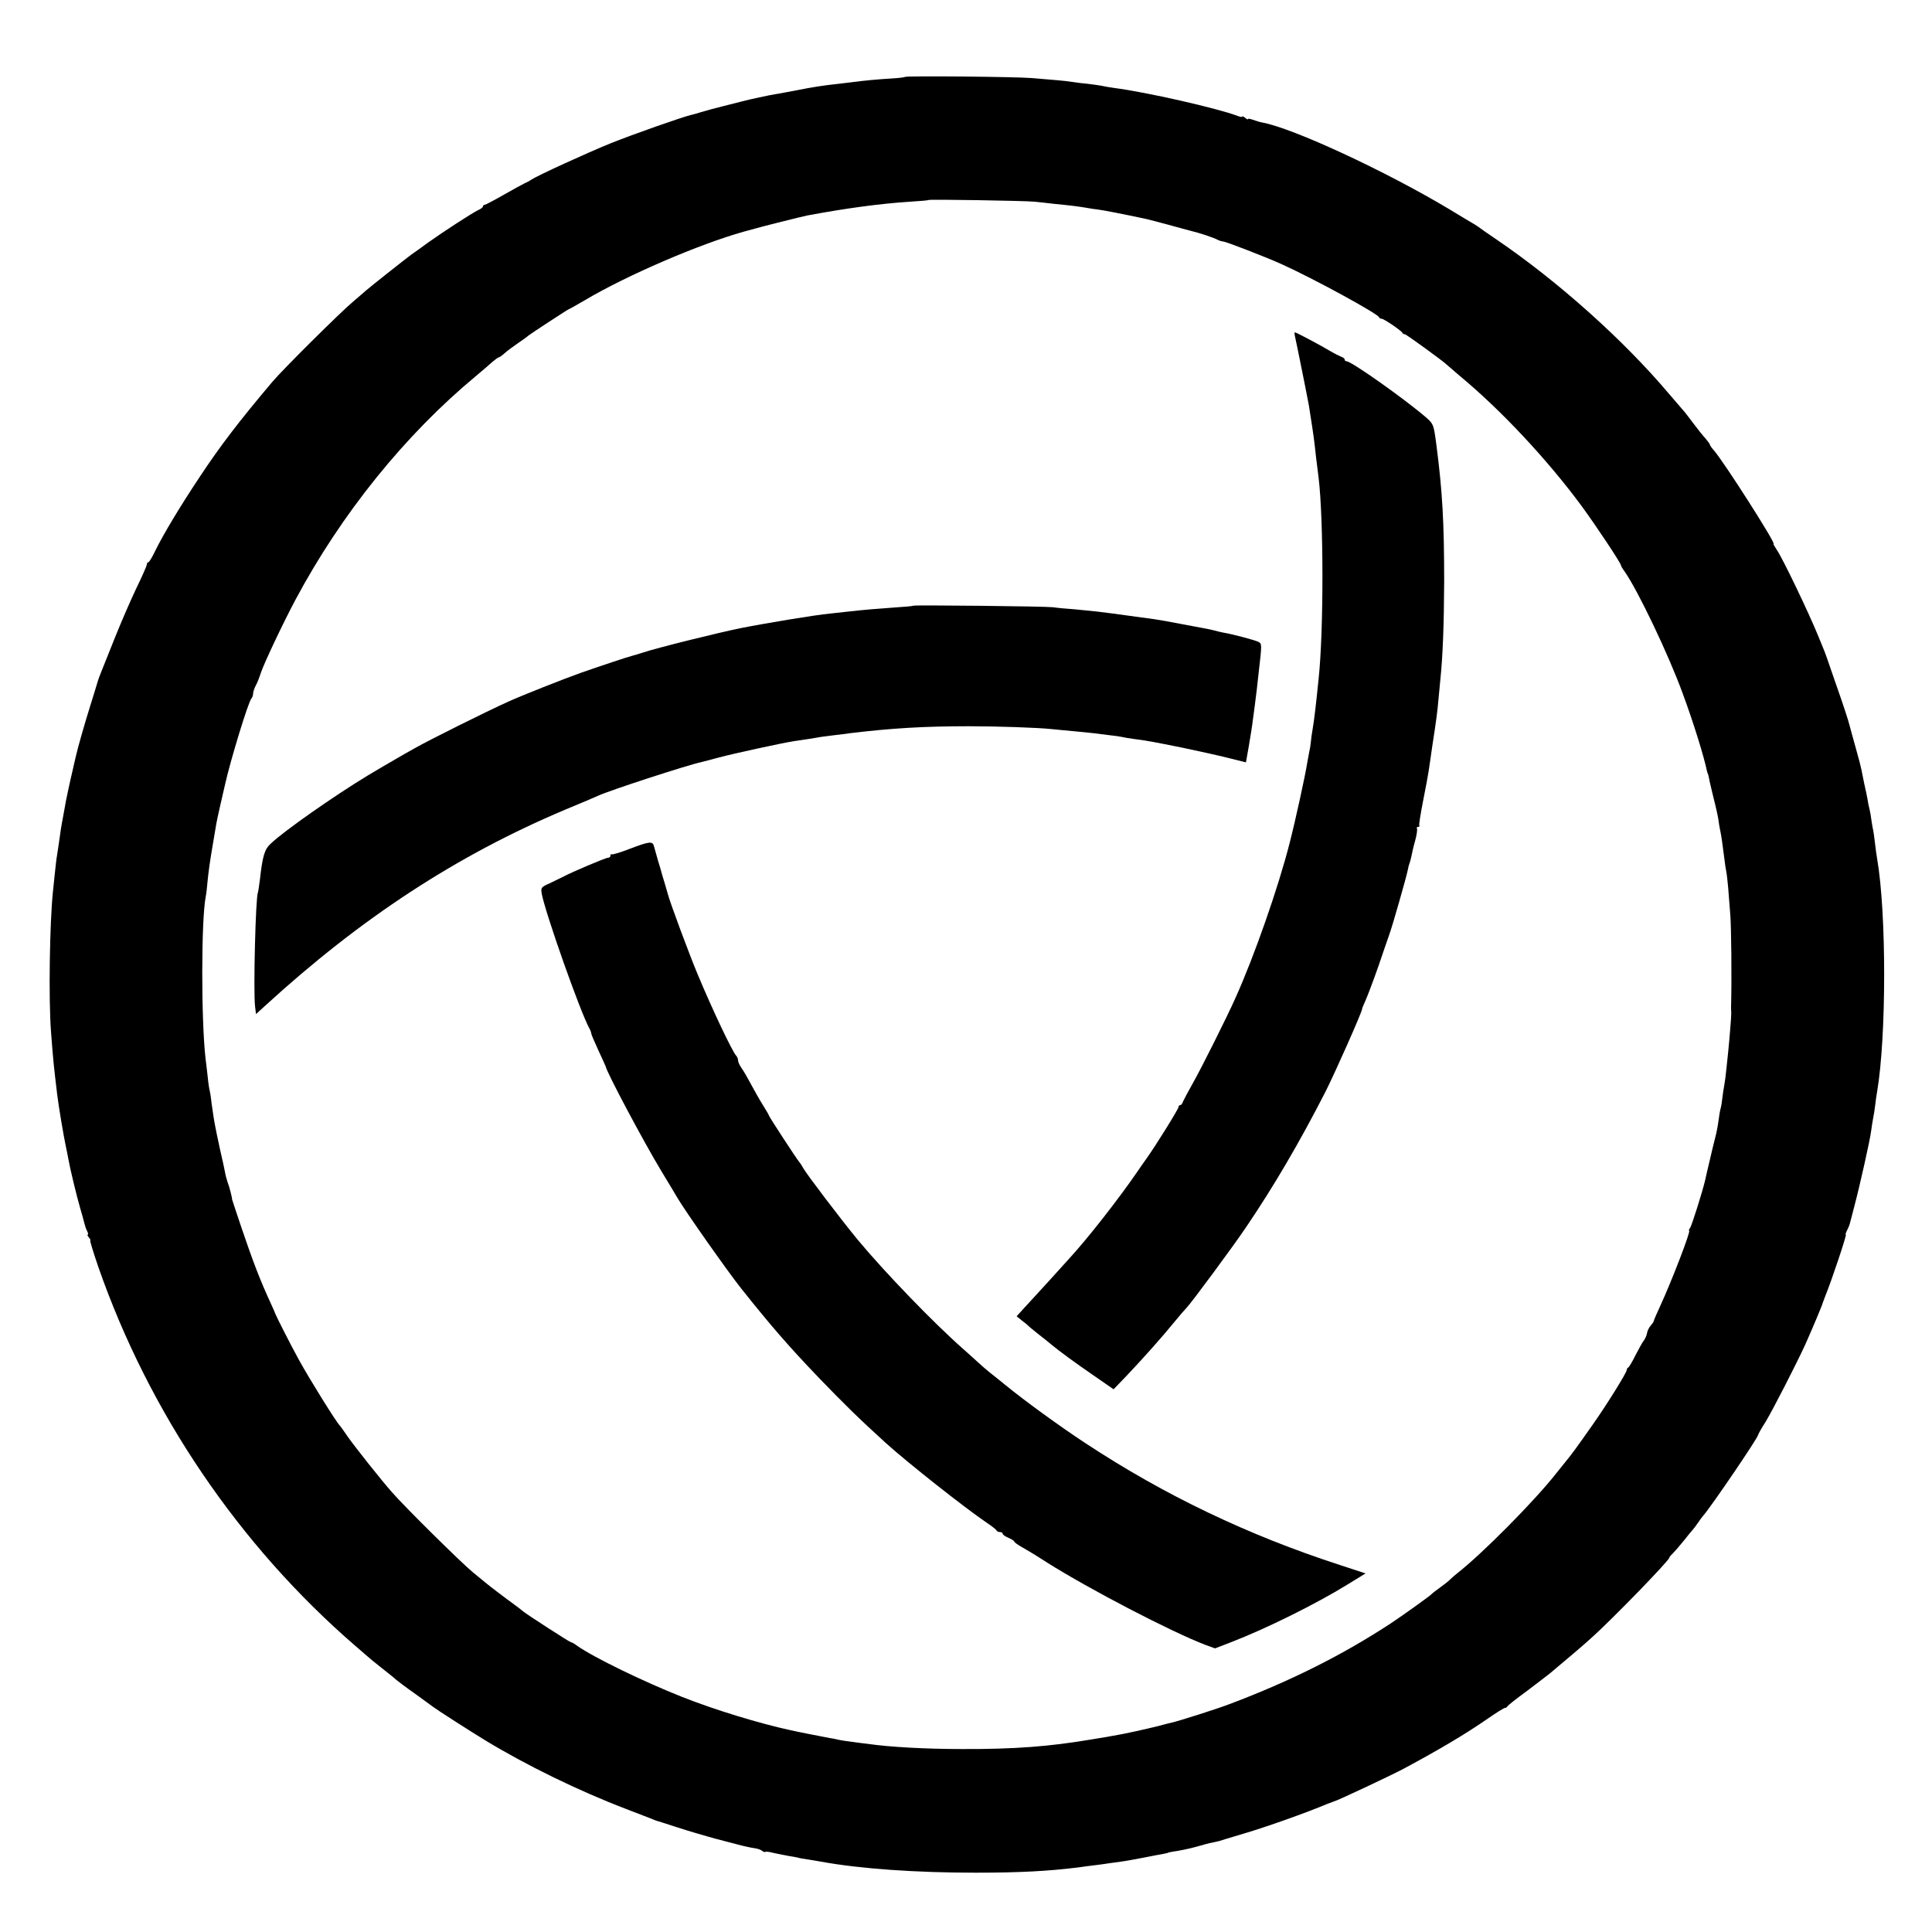
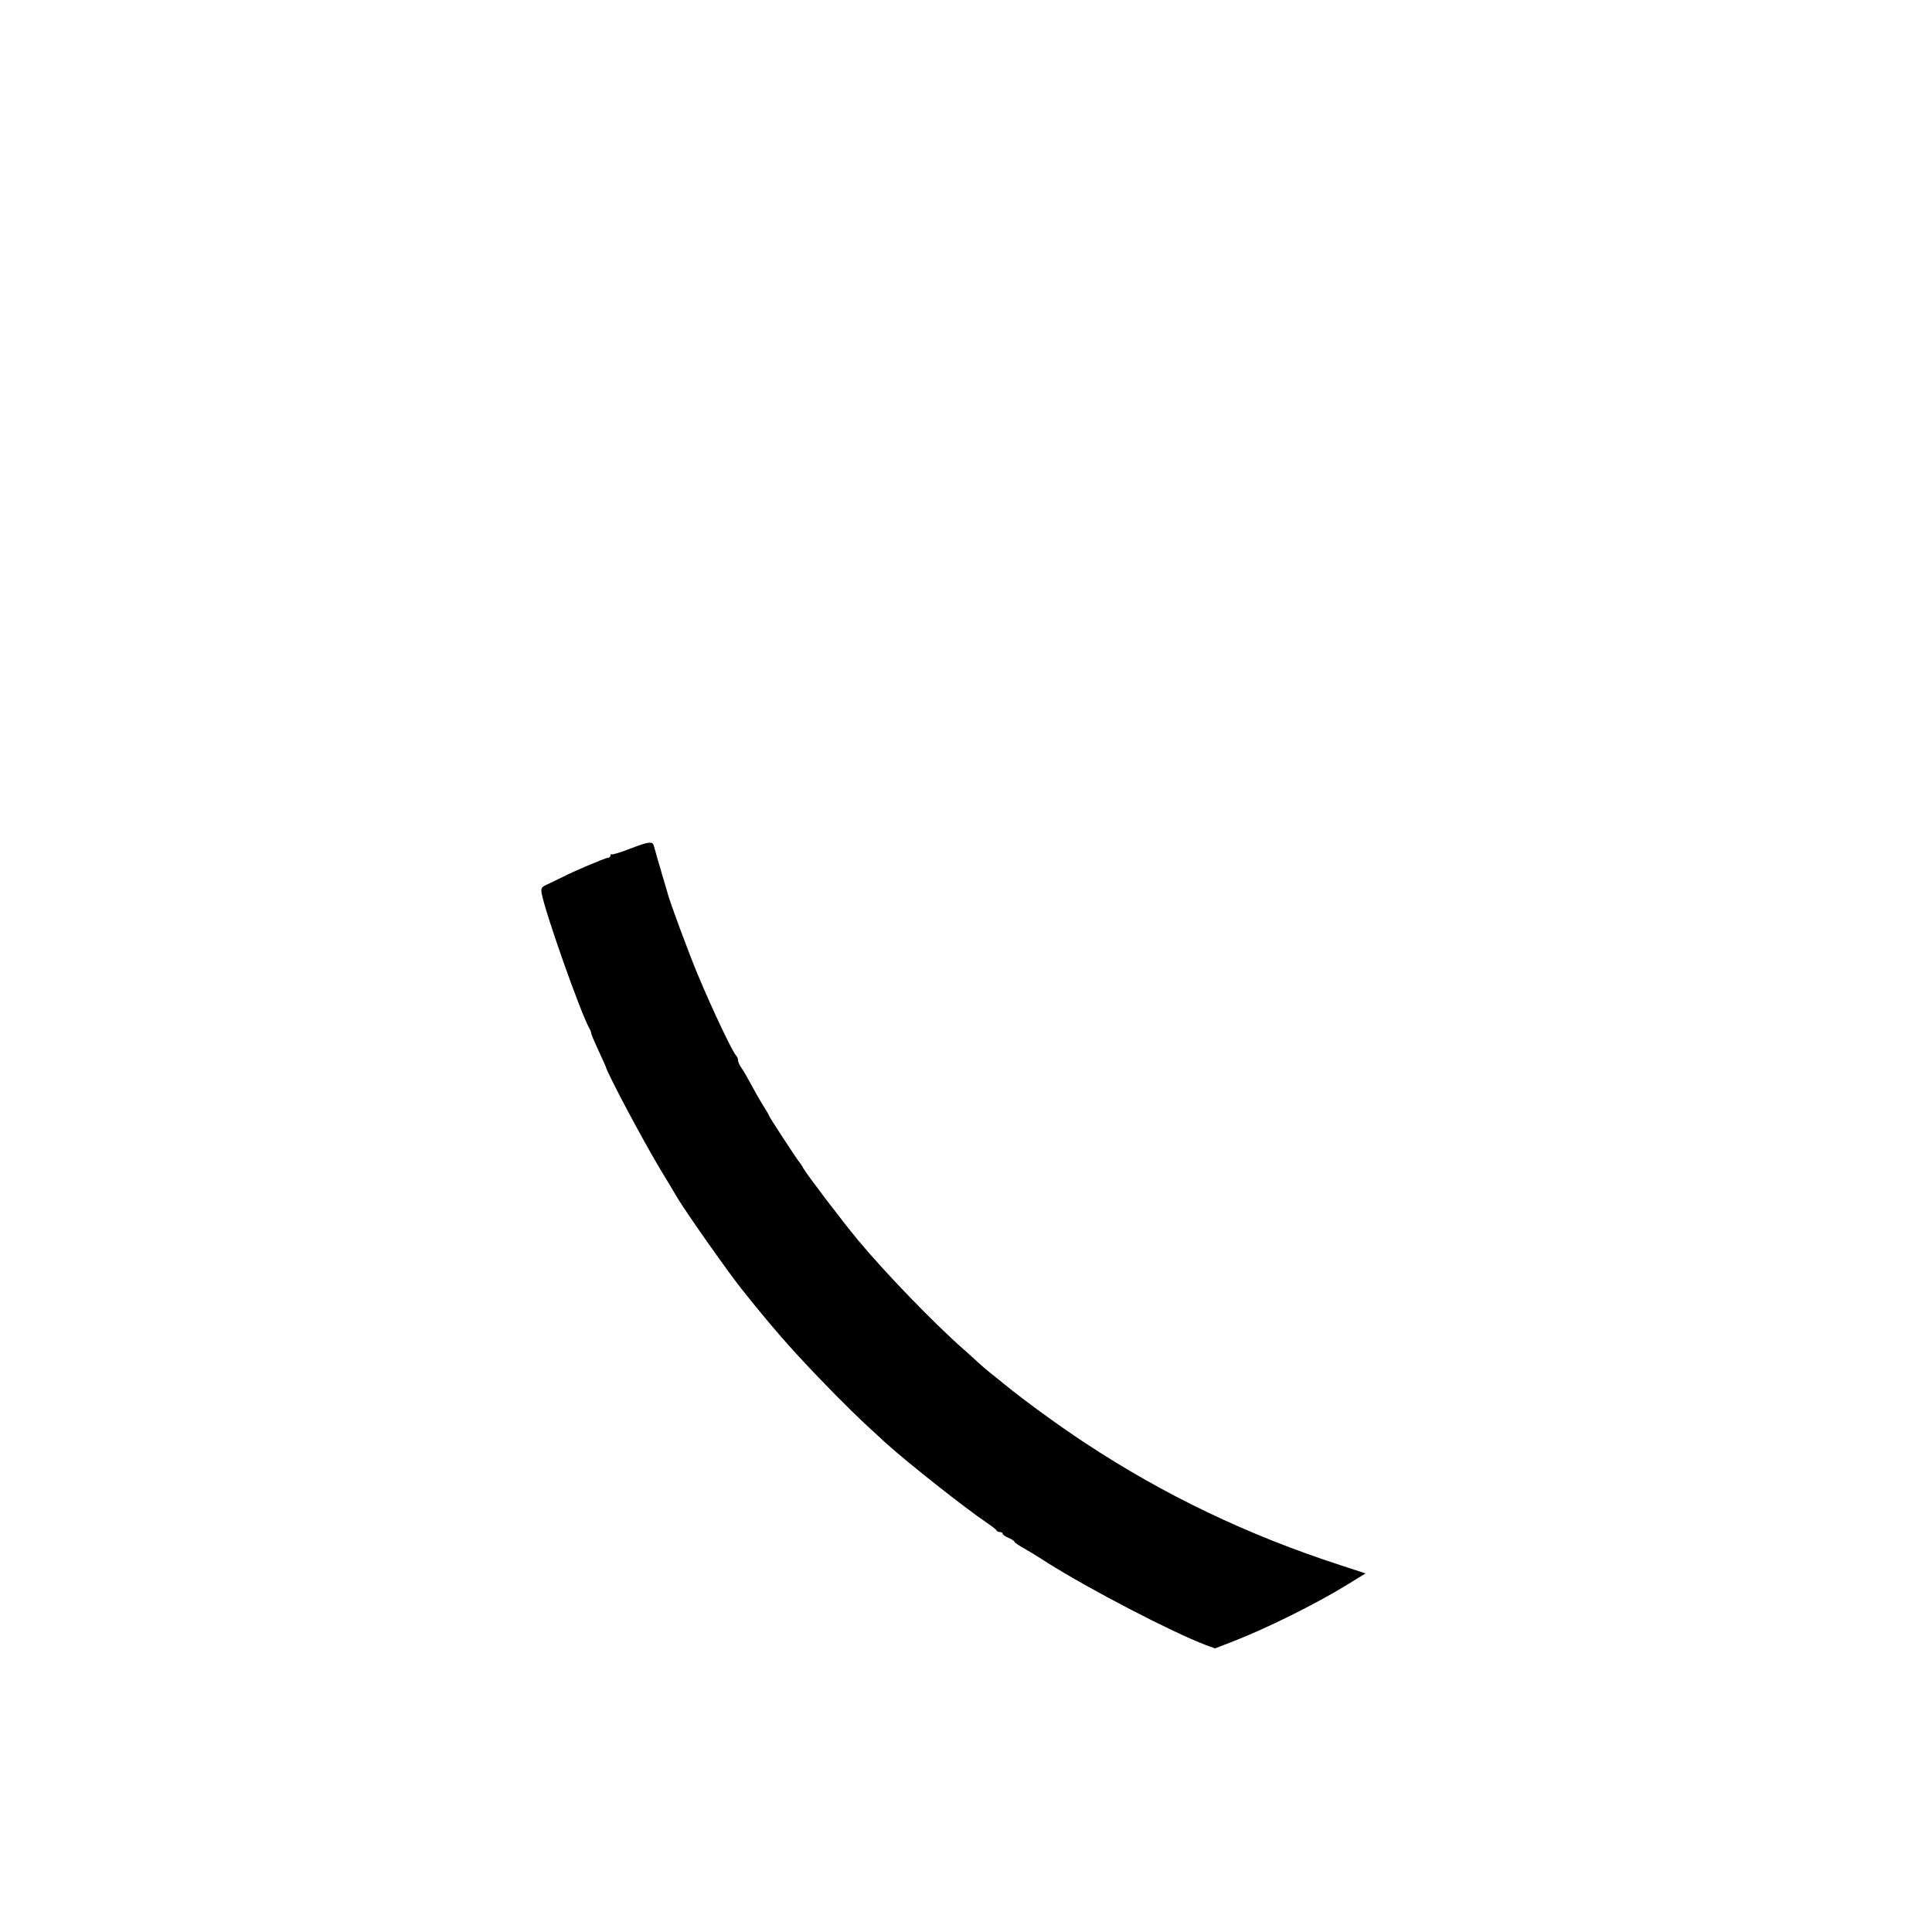
<svg xmlns="http://www.w3.org/2000/svg" version="1.0" width="1000pt" height="1000pt" viewBox="0 0 1000 1000" preserveAspectRatio="xMidYMid meet">
  <g transform="translate(0,1000) scale(0.1,-0.1)" fill="#000000" stroke="none">
-     <path d="M4685 9602 c-2 -2 -32 -6 -67 -8 -72 -4 -155 -12 -213 -20 -22 -3 -56 -7 -75 -9 -67 -7 -125 -16 -205 -32 -44 -8 -93 -18 -109 -20 -28 -4 -144 -29 -176 -38 -8 -2 -51 -13 -95 -24 -44 -11 -96 -25 -115 -31 -19 -6 -43 -13 -53 -15 -44 -10 -303 -101 -417 -147 -121 -49 -379 -167 -410 -188 -8 -6 -24 -14 -35 -19 -11 -5 -60 -32 -109 -60 -49 -28 -93 -51 -97 -51 -5 0 -9 -4 -9 -8 0 -5 -12 -14 -26 -20 -31 -15 -176 -109 -259 -168 -33 -24 -71 -52 -85 -61 -30 -22 -221 -173 -236 -187 -6 -6 -36 -31 -65 -56 -62 -51 -367 -354 -419 -416 -169 -200 -269 -330 -374 -489 -106 -159 -192 -303 -233 -387 -15 -32 -31 -58 -35 -58 -4 0 -8 -5 -8 -11 0 -7 -24 -62 -54 -123 -29 -61 -79 -176 -111 -256 -32 -80 -63 -158 -70 -175 -7 -16 -18 -46 -23 -65 -6 -19 -22 -73 -37 -120 -26 -83 -61 -205 -70 -245 -3 -11 -7 -30 -10 -42 -3 -13 -7 -31 -9 -40 -11 -45 -38 -170 -40 -188 -2 -11 -6 -33 -9 -50 -3 -16 -9 -47 -12 -67 -7 -55 -16 -109 -20 -137 -3 -14 -7 -54 -11 -90 -4 -36 -8 -79 -10 -96 -17 -164 -23 -557 -10 -725 12 -160 15 -182 32 -325 7 -59 33 -213 44 -265 5 -25 12 -56 14 -70 7 -42 43 -192 60 -250 9 -30 19 -66 22 -79 3 -13 9 -32 15 -43 5 -10 7 -18 3 -18 -3 0 -1 -7 6 -15 7 -8 10 -15 7 -15 -3 0 16 -62 42 -138 263 -754 727 -1439 1329 -1960 30 -26 60 -52 66 -57 6 -6 38 -32 71 -58 33 -26 67 -53 75 -61 8 -7 53 -41 100 -74 47 -34 90 -65 95 -69 15 -12 191 -125 265 -170 214 -130 482 -261 730 -356 63 -24 124 -48 135 -52 11 -5 22 -9 25 -10 3 0 46 -14 95 -30 50 -16 95 -30 100 -31 6 -2 35 -10 65 -19 30 -9 62 -17 70 -19 8 -2 44 -12 80 -21 36 -10 78 -19 94 -21 16 -2 34 -8 41 -14 6 -5 14 -8 16 -5 3 2 22 0 44 -6 22 -5 56 -11 75 -15 19 -3 42 -7 50 -9 8 -3 33 -7 55 -10 22 -4 51 -8 65 -11 203 -37 491 -57 800 -57 227 0 374 8 529 27 25 4 66 9 91 12 25 3 54 7 65 9 11 1 40 6 65 9 25 3 79 13 120 21 41 8 86 17 100 19 14 3 25 5 25 6 0 1 9 3 20 5 42 6 91 16 130 27 22 6 45 13 50 14 6 2 24 6 40 9 17 3 41 10 55 15 14 4 59 18 100 30 115 34 321 107 430 153 14 5 30 11 35 13 20 5 292 133 360 169 188 101 318 178 438 261 43 30 82 54 87 54 5 0 10 3 12 8 2 4 47 40 102 80 54 41 108 82 120 92 77 64 178 150 216 185 109 98 400 398 400 412 0 3 8 13 18 22 9 9 35 39 57 66 22 28 44 55 50 61 5 6 17 22 25 34 8 12 20 28 25 34 39 43 285 405 285 419 0 3 17 34 39 68 41 69 163 307 207 404 35 79 85 197 88 210 2 6 8 21 13 35 34 83 113 320 107 320 -3 0 0 9 6 21 6 11 13 28 15 37 3 9 13 51 24 92 27 102 80 338 86 386 3 21 7 50 10 64 3 14 8 45 11 70 3 25 7 56 10 70 48 283 49 922 0 1205 -3 17 -8 53 -11 80 -3 28 -8 64 -12 80 -3 17 -7 39 -8 50 -1 11 -5 31 -8 45 -4 14 -9 39 -11 55 -3 17 -11 53 -17 80 -6 28 -12 59 -14 70 -2 11 -15 63 -30 115 -15 52 -29 106 -33 120 -3 14 -29 95 -59 180 -30 85 -55 160 -57 165 -2 6 -8 21 -13 35 -6 14 -20 48 -31 76 -47 116 -186 407 -216 449 -11 17 -19 30 -16 30 14 0 -256 423 -309 484 -12 13 -21 27 -21 30 0 3 -10 17 -22 31 -13 14 -42 50 -65 81 -23 31 -47 62 -55 70 -7 8 -38 44 -68 79 -236 280 -576 584 -895 801 -44 30 -82 56 -85 59 -3 3 -14 10 -25 17 -11 6 -72 43 -135 81 -331 198 -808 419 -967 448 -12 2 -34 9 -48 14 -14 5 -25 7 -25 4 0 -4 -7 -1 -15 6 -8 7 -15 10 -15 6 0 -3 -12 -1 -27 5 -104 39 -467 122 -638 144 -22 3 -50 8 -63 11 -12 2 -44 7 -70 10 -26 2 -63 7 -82 10 -19 3 -55 7 -80 9 -25 2 -83 7 -130 11 -86 7 -649 12 -655 6z m670 -646 c22 -2 67 -7 100 -11 33 -3 76 -8 95 -10 19 -2 51 -7 70 -10 19 -4 49 -8 66 -10 24 -3 119 -21 254 -50 8 -2 58 -15 110 -29 52 -15 104 -28 114 -31 39 -9 122 -36 138 -46 10 -5 23 -9 29 -9 13 0 223 -81 304 -118 162 -73 494 -254 503 -274 2 -5 8 -8 14 -8 11 0 101 -61 106 -72 2 -5 8 -8 13 -8 8 0 204 -143 219 -159 3 -3 32 -28 65 -56 215 -178 455 -435 632 -675 74 -101 203 -295 203 -306 0 -3 8 -18 19 -32 69 -99 228 -431 302 -635 55 -149 109 -324 124 -397 2 -8 4 -15 5 -15 1 0 3 -11 6 -24 2 -13 13 -58 23 -100 11 -42 22 -92 25 -111 2 -19 7 -44 9 -55 5 -19 14 -82 23 -155 2 -19 6 -46 9 -60 3 -14 7 -52 10 -85 2 -33 8 -96 11 -140 5 -62 8 -327 4 -477 0 -10 0 -24 1 -30 1 -12 -9 -134 -16 -203 -2 -16 -6 -55 -9 -86 -3 -31 -8 -69 -11 -85 -3 -16 -8 -46 -10 -66 -2 -20 -6 -45 -9 -55 -3 -10 -8 -38 -11 -63 -3 -25 -10 -61 -15 -80 -8 -30 -17 -68 -46 -192 -2 -10 -6 -26 -8 -36 -13 -56 -70 -239 -79 -249 -5 -7 -7 -13 -4 -13 10 0 -90 -260 -149 -388 -19 -41 -34 -76 -34 -79 0 -4 -7 -14 -15 -23 -9 -10 -18 -27 -20 -40 -2 -13 -10 -30 -17 -39 -7 -9 -26 -43 -43 -76 -16 -33 -33 -61 -37 -63 -5 -2 -8 -8 -8 -13 0 -13 -101 -176 -172 -277 -97 -138 -109 -154 -148 -202 -8 -10 -28 -35 -45 -56 -113 -144 -386 -419 -511 -516 -16 -13 -33 -28 -39 -34 -5 -6 -28 -24 -50 -40 -22 -16 -42 -31 -45 -35 -9 -10 -153 -113 -212 -152 -249 -163 -515 -297 -833 -417 -65 -25 -260 -87 -300 -96 -5 -1 -37 -9 -70 -18 -60 -15 -181 -42 -232 -50 -16 -3 -68 -12 -118 -20 -214 -36 -395 -50 -665 -49 -184 0 -374 10 -490 27 -19 2 -57 7 -85 11 -27 3 -57 8 -65 10 -8 2 -29 7 -46 9 -31 6 -161 31 -200 40 -162 35 -392 105 -564 173 -197 78 -457 204 -542 264 -14 11 -29 19 -33 19 -6 0 -226 142 -248 160 -6 6 -43 34 -82 62 -38 29 -76 57 -83 63 -18 14 -29 23 -97 79 -59 49 -346 332 -415 411 -57 64 -193 236 -231 290 -19 28 -36 52 -39 55 -18 16 -158 242 -212 340 -40 72 -121 232 -123 240 -1 3 -11 28 -24 55 -54 117 -91 213 -152 393 -26 78 -48 143 -48 145 1 7 -14 66 -23 88 -5 15 -11 37 -13 50 -2 13 -14 67 -26 119 -11 52 -23 106 -25 120 -3 14 -6 34 -8 45 -2 11 -7 45 -11 75 -3 30 -8 60 -10 67 -2 6 -7 38 -10 70 -4 32 -8 74 -11 93 -23 199 -23 718 1 840 3 13 7 52 10 85 3 33 12 98 20 145 8 47 17 103 21 125 3 22 15 78 26 125 11 47 21 92 23 100 27 122 120 427 136 444 5 6 9 17 9 25 0 9 6 28 14 43 8 14 19 43 26 65 18 53 115 258 179 378 238 446 568 855 936 1160 33 28 71 60 85 73 14 12 28 22 31 22 3 0 17 9 30 21 13 12 44 35 69 52 25 17 50 35 55 40 14 11 206 137 210 137 2 0 39 21 82 46 217 129 594 291 823 355 25 7 50 14 55 15 25 8 253 65 275 69 199 37 374 61 530 71 52 3 96 7 98 9 4 4 501 -4 547 -9z" />
-     <path d="M6703 8258 c7 -30 64 -313 72 -358 12 -75 26 -167 30 -205 4 -37 7 -67 20 -167 26 -215 27 -789 0 -1043 -14 -137 -22 -206 -31 -260 -4 -22 -8 -51 -9 -65 -1 -14 -5 -38 -9 -55 -3 -16 -8 -43 -11 -60 -8 -53 -59 -288 -89 -405 -58 -229 -183 -588 -282 -807 -44 -99 -178 -366 -219 -438 -25 -44 -48 -88 -52 -97 -3 -10 -9 -18 -14 -18 -5 0 -9 -4 -9 -10 0 -10 -116 -197 -166 -267 -16 -22 -36 -51 -44 -63 -97 -142 -261 -352 -360 -459 -14 -15 -61 -67 -105 -116 -44 -48 -99 -108 -122 -133 l-41 -45 26 -21 c15 -11 29 -23 32 -26 3 -4 28 -24 55 -46 28 -21 57 -45 65 -52 41 -34 125 -96 220 -161 l104 -72 71 74 c87 92 183 200 244 275 25 31 53 63 62 72 26 27 242 319 310 420 141 208 276 438 410 700 49 97 189 412 189 427 0 4 9 25 19 47 10 23 40 102 66 176 25 74 50 146 55 160 16 42 90 303 96 334 3 16 7 32 9 36 2 4 7 20 10 36 3 16 11 53 20 83 8 30 12 58 9 63 -3 4 0 8 6 8 6 0 9 3 6 8 -2 4 7 61 20 127 13 66 26 134 28 150 3 17 11 75 19 130 22 142 27 182 33 250 3 33 7 76 9 95 13 124 19 288 20 510 0 305 -9 466 -40 705 -14 107 -15 110 -52 143 -110 95 -388 292 -413 292 -6 0 -10 4 -10 9 0 5 -8 11 -17 14 -10 4 -36 17 -58 30 -50 30 -176 97 -183 97 -2 0 -2 -10 1 -22z" />
-     <path d="M4728 6865 c-2 -2 -43 -6 -93 -9 -97 -7 -161 -12 -240 -21 -27 -3 -72 -8 -100 -11 -70 -6 -340 -51 -460 -75 -119 -24 -441 -104 -505 -126 -25 -8 -52 -16 -60 -18 -18 -4 -168 -54 -265 -88 -82 -29 -310 -119 -375 -149 -109 -49 -412 -200 -480 -239 -41 -23 -84 -47 -95 -54 -20 -11 -113 -66 -150 -88 -178 -108 -435 -288 -504 -354 -32 -29 -42 -64 -56 -188 -4 -33 -9 -62 -10 -65 -12 -20 -24 -509 -15 -587 l5 -42 46 42 c498 456 994 780 1554 1016 83 34 159 67 170 72 60 28 466 160 534 174 9 2 50 13 91 24 74 20 322 74 390 85 19 3 53 8 75 11 22 4 52 8 66 11 15 2 47 6 70 9 24 3 60 7 79 10 216 26 381 36 615 36 144 0 359 -7 430 -15 22 -2 74 -7 115 -11 41 -4 86 -8 100 -10 14 -2 50 -6 80 -10 30 -3 62 -8 70 -10 8 -2 35 -7 60 -10 75 -10 100 -15 250 -45 80 -17 186 -40 237 -53 l92 -23 15 85 c8 47 18 109 21 136 4 28 8 61 10 75 2 14 6 50 10 80 3 30 8 71 10 90 17 147 17 148 -2 158 -18 9 -134 40 -183 48 -14 3 -33 7 -42 10 -10 3 -30 7 -45 10 -16 3 -73 14 -128 24 -55 11 -118 22 -140 25 -100 14 -174 24 -220 30 -27 3 -63 8 -80 10 -16 2 -66 7 -110 11 -44 3 -96 8 -115 11 -40 5 -718 12 -722 8z" />
    <path d="M3258 5606 c-48 -19 -90 -31 -93 -28 -3 3 -5 0 -5 -6 0 -7 -6 -12 -14 -12 -12 0 -187 -74 -233 -99 -10 -5 -40 -19 -66 -32 -47 -21 -48 -23 -43 -55 20 -104 198 -608 246 -696 6 -10 10 -22 10 -26 0 -5 17 -45 37 -88 20 -43 37 -81 38 -84 6 -32 197 -391 289 -543 39 -65 76 -125 81 -135 41 -70 259 -380 332 -472 157 -197 245 -298 398 -458 129 -134 211 -215 350 -341 114 -103 408 -335 520 -411 28 -19 52 -37 53 -42 2 -4 10 -8 18 -8 8 0 14 -4 14 -9 0 -5 14 -14 30 -21 17 -7 30 -16 30 -19 0 -4 17 -16 38 -28 20 -11 80 -47 132 -81 219 -138 645 -360 822 -427 l47 -17 83 32 c184 71 441 199 600 297 l96 59 -131 43 c-478 155 -910 362 -1317 630 -136 89 -322 225 -416 302 -23 19 -57 46 -76 61 -19 15 -48 40 -64 55 -17 15 -52 48 -80 72 -152 134 -402 393 -542 561 -87 105 -266 341 -284 373 -6 11 -15 26 -20 31 -14 16 -158 237 -158 242 0 3 -15 28 -33 57 -18 29 -45 77 -61 107 -16 30 -37 67 -48 82 -10 14 -18 32 -18 40 0 8 -4 18 -9 23 -20 21 -122 235 -200 422 -42 100 -146 379 -155 418 -2 6 -9 30 -16 55 -8 25 -14 47 -15 50 0 3 -9 32 -19 65 -9 33 -19 68 -22 78 -7 24 -26 21 -126 -17z" />
  </g>
</svg>